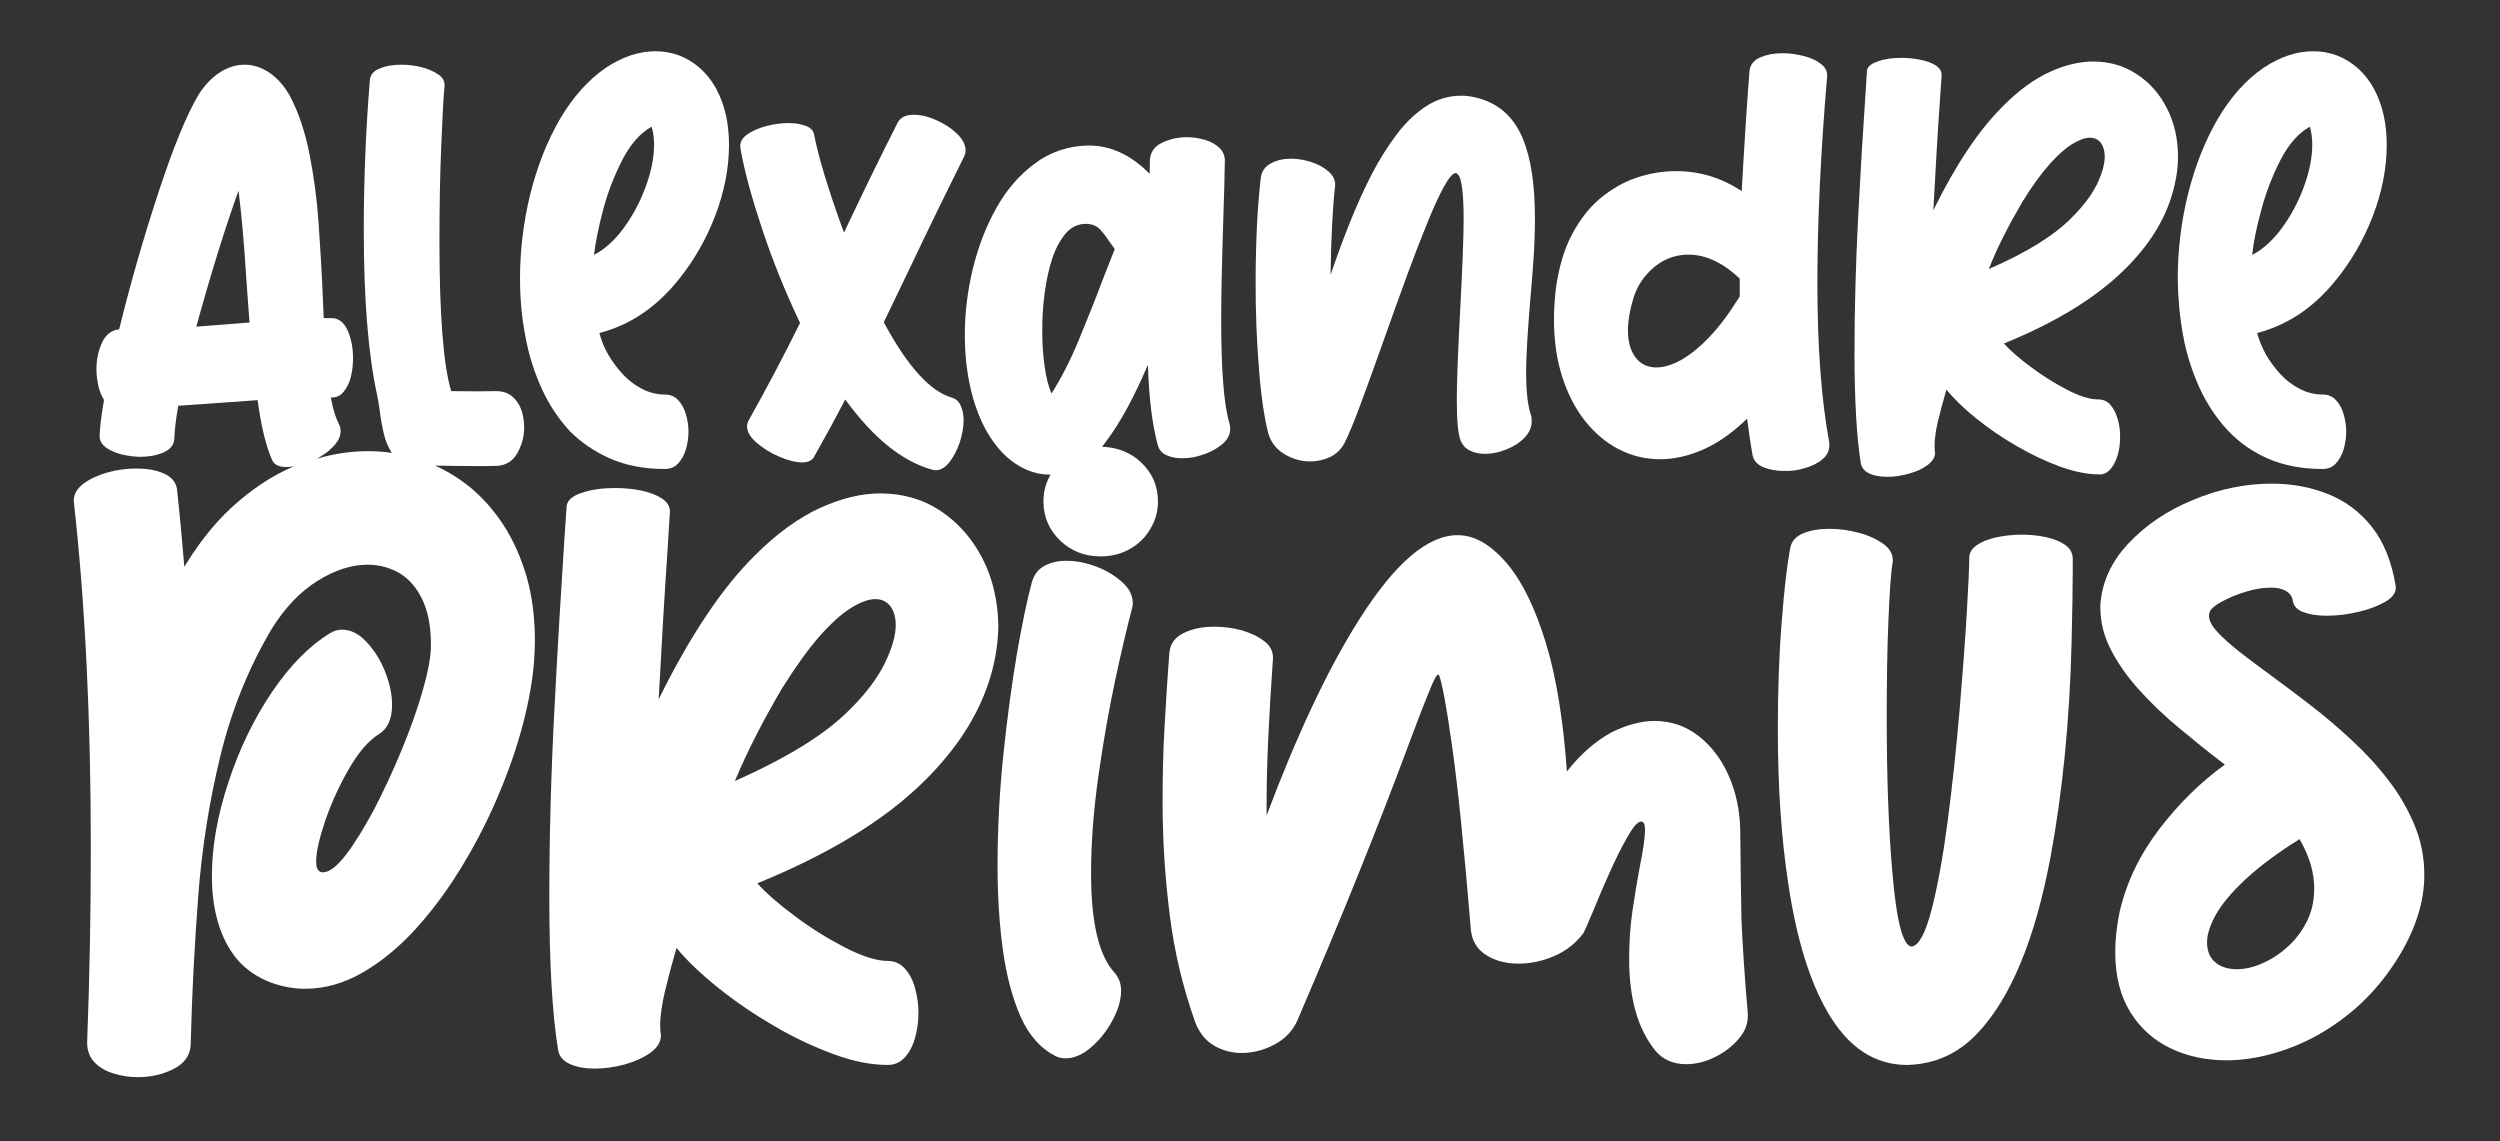
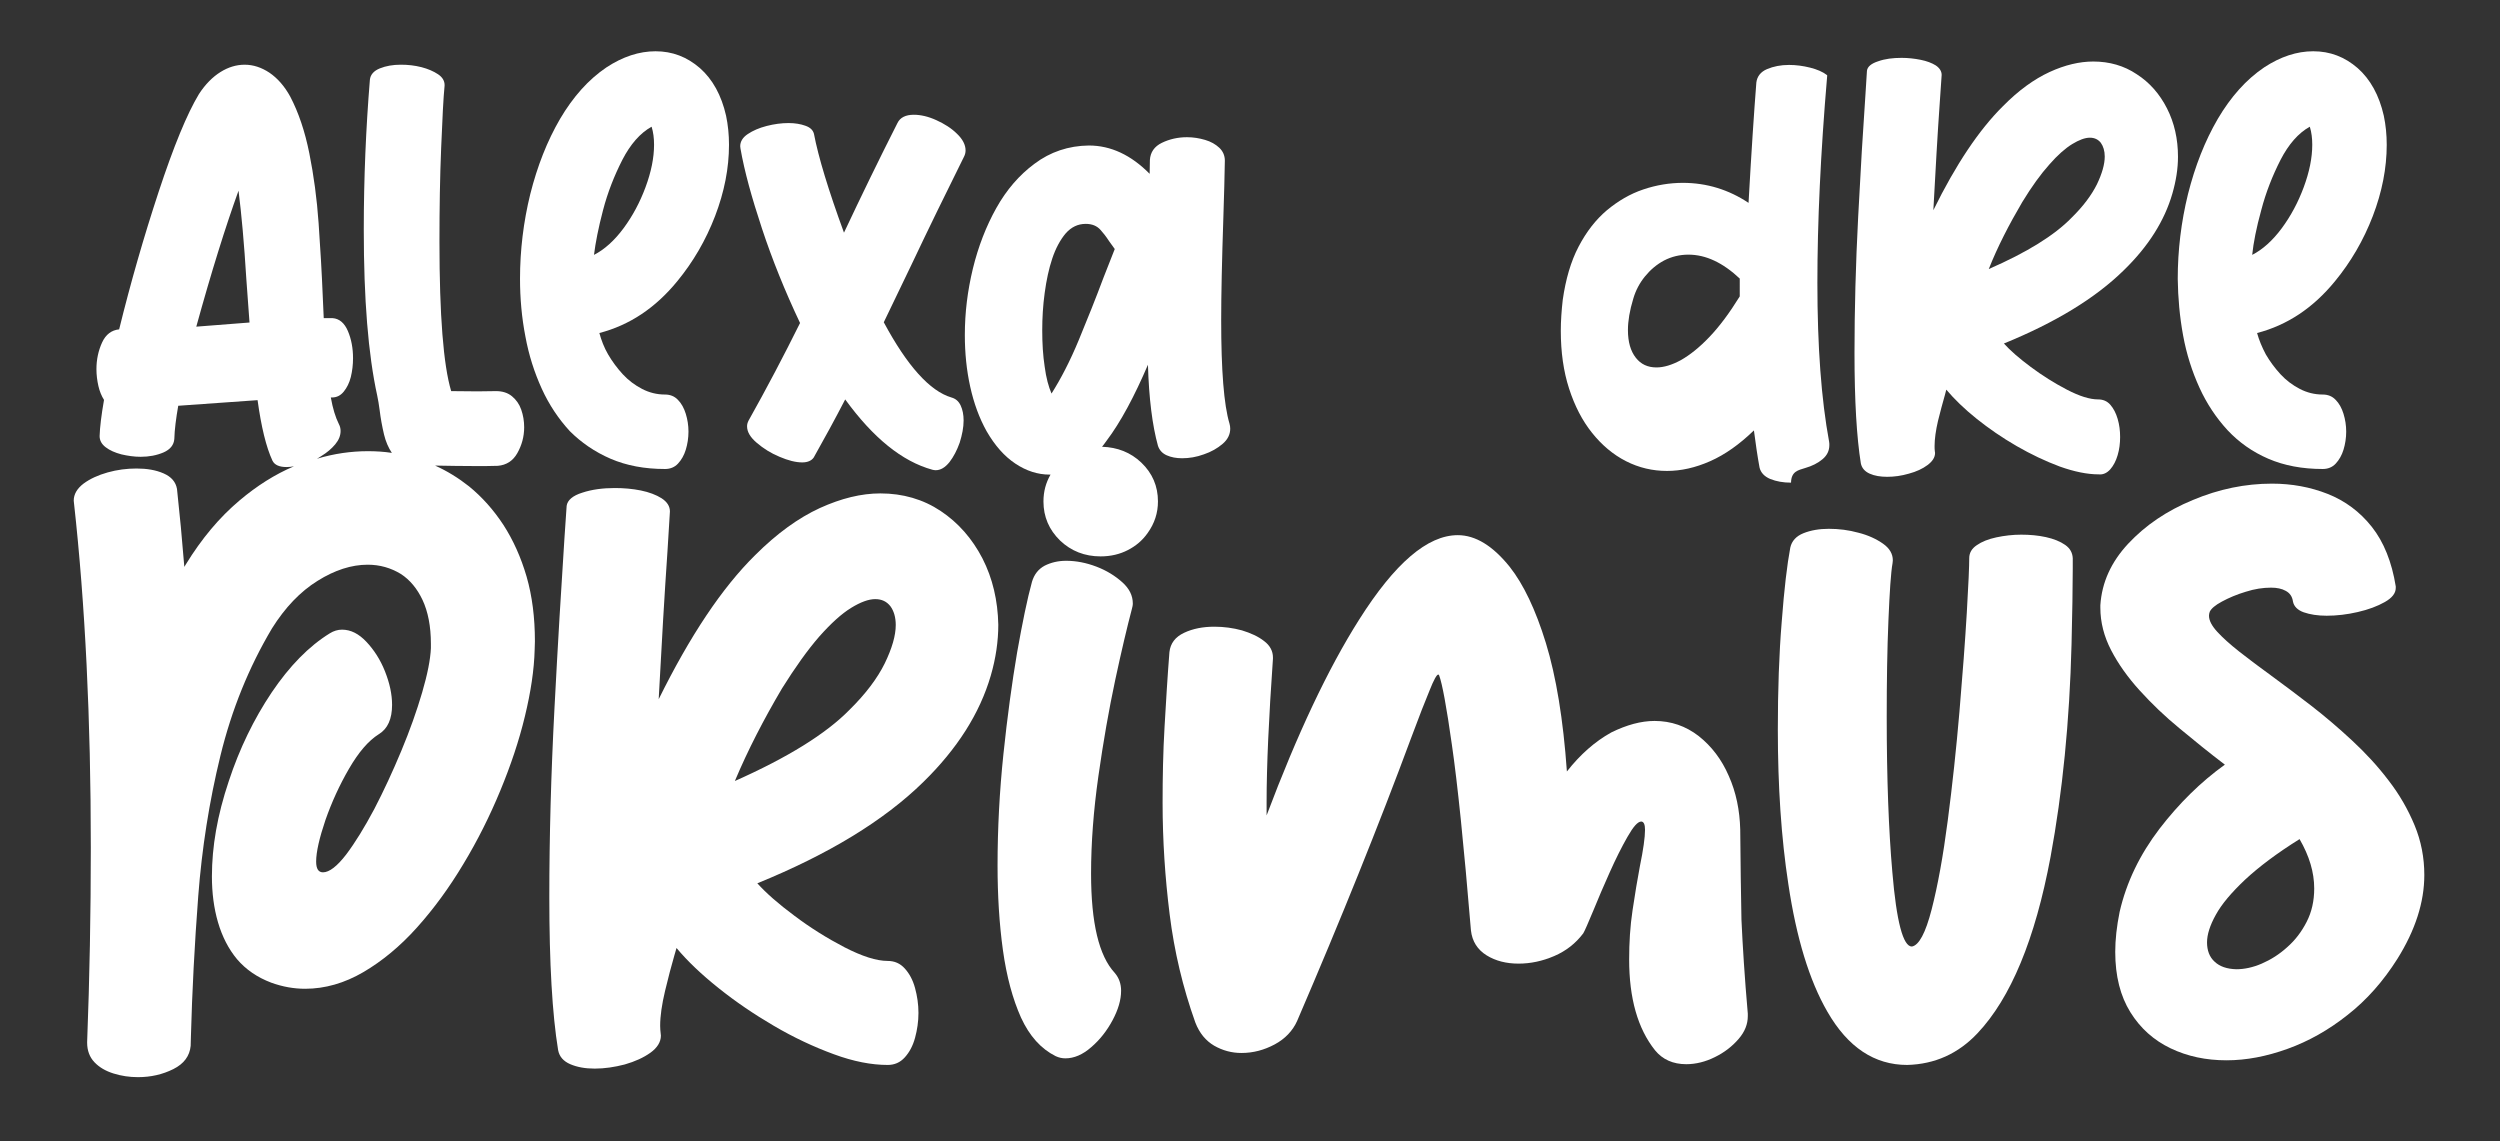
<svg xmlns="http://www.w3.org/2000/svg" id="Calque_1" x="0px" y="0px" viewBox="0 0 1024 467.5" style="enable-background:new 0 0 1024 467.5;" xml:space="preserve">
  <rect x="0" y="0" width="1024" height="467.5" fill="#333333" stroke="none" />
  <style type="text/css">	.st0{fill:#FFFFFF;}</style>
  <g>
    <path class="st0" d="M250.1,187.9c6.5,2.8,13.9,4.2,22.3,4.2c2.1,0,3.9-0.7,5.3-2.2c1.4-1.5,2.5-3.4,3.2-5.7  c0.7-2.3,1.1-4.8,1.1-7.4c0-2.6-0.4-5-1.1-7.3c-0.7-2.3-1.8-4.3-3.2-5.7c-1.4-1.5-3.2-2.2-5.3-2.2c-3.4,0-6.5-0.8-9.4-2.3  c-2.9-1.5-5.6-3.5-7.9-6c-2.3-2.5-4.3-5.2-6-8.1s-2.8-5.9-3.6-8.8c12.3-3.2,22.9-10.2,31.9-21.2c6.5-7.9,11.7-16.8,15.5-26.7  c3.8-9.9,5.7-19.7,5.7-29.2c0-4.1-0.4-8.1-1.2-11.9c-1.9-8.4-5.5-14.9-10.7-19.5c-5.3-4.6-11.3-6.9-18.2-6.9  c-6.7,0-13.4,2.2-20.1,6.6c-7.4,5-13.7,12.1-19,21.1c-5.3,9.1-9.3,19.3-12.2,30.8c-2.8,11.4-4.2,23-4.2,34.7c0,8,0.7,15.9,2.2,23.6  c1.4,7.7,3.7,14.8,6.7,21.4c3,6.6,6.9,12.4,11.5,17.4C238,181.2,243.6,185.1,250.1,187.9z M247,86.1c1.9-7.3,4.6-14.1,7.9-20.6  c3.3-6.4,7.3-11,12-13.6c0.7,2.3,1,4.7,1,7.4c0,5.4-1.2,11.2-3.5,17.4c-2.3,6.2-5.3,11.8-9,16.8c-3.7,5-7.8,8.7-12.1,10.9  C243.9,99.5,245.1,93.3,247,86.1z" />
    <path class="st0" d="M312.1,93.6c4.2,12.7,9.4,25.6,15.6,38.7c-6.7,13.5-13.7,26.8-21.1,40c-0.4,0.8-0.6,1.5-0.6,2.3  c0,2.3,1.3,4.5,4,6.8c2.7,2.3,5.7,4.2,9.3,5.7c3.5,1.5,6.6,2.3,9.3,2.3c2.2,0,3.8-0.7,4.7-2c4.4-7.8,8.7-15.7,12.9-23.8  c11.4,15.7,23.3,25.4,35.7,28.8c0.4,0.1,0.9,0.2,1.3,0.2c2.1,0,3.9-1.1,5.7-3.3c1.7-2.2,3.1-4.9,4.2-8c1-3.2,1.6-6.2,1.6-9.1  c0-2.3-0.4-4.4-1.2-6.1c-0.8-1.7-2-2.8-3.8-3.3c-8.8-2.6-18.1-12.9-27.7-30.8c3.8-7.9,7.6-15.8,11.4-23.7  c7-14.8,14.2-29.5,21.5-44.2c0.4-0.8,0.6-1.6,0.6-2.5c0-2.3-1.2-4.6-3.5-6.8c-2.3-2.3-5.2-4.1-8.5-5.6c-3.3-1.5-6.4-2.2-9.2-2.2  c-3.3,0-5.6,1.1-6.7,3.4c-7.5,14.8-14.8,29.8-21.9,44.9c-6.4-17.5-10.5-31-12.3-40.5c-0.4-1.5-1.5-2.6-3.5-3.3  c-1.9-0.7-4.3-1.1-6.9-1.1c-2.9,0-5.9,0.4-9,1.2c-3.1,0.8-5.6,1.9-7.7,3.3c-2.1,1.4-3.1,3.1-3.1,5l0.1,0.9  C304.9,70.1,307.9,80.9,312.1,93.6z" />
    <path class="st0" d="M470.2,149.4c0.4,13.8,1.8,24.9,4.1,33.2c0.6,1.8,1.8,3.1,3.6,3.9c1.8,0.8,3.9,1.2,6.3,1.2  c2.9,0,5.9-0.5,8.9-1.6c3-1,5.6-2.5,7.7-4.3c2.1-1.8,3.1-3.9,3.1-6.2c0-0.7-0.1-1.4-0.3-2.1c-2.3-7.7-3.4-21.8-3.4-42.4  c0-10.2,0.3-24.3,0.9-42.3c0.3-9.1,0.5-16.8,0.6-23c0-2.1-0.8-3.9-2.3-5.3c-1.5-1.4-3.4-2.5-5.8-3.2c-2.4-0.7-4.8-1.1-7.4-1.1  c-3.8,0-7.2,0.8-10.3,2.3c-3.1,1.5-4.7,3.9-4.9,7l-0.1,5.7c-7.6-7.7-15.9-11.6-24.9-11.6c-8.3,0.1-15.8,2.6-22.3,7.5  c-6.2,4.6-11.4,10.6-15.6,18.1c-4.2,7.5-7.4,15.8-9.6,24.8c-2.2,9.1-3.3,18.1-3.3,27.2c0,7.4,0.7,14.4,2.2,21.2  c1.5,6.8,3.7,12.8,6.7,18.2c3.4,5.9,7.3,10.3,11.8,13.3c4.5,3,9.2,4.5,14,4.5c0.1,0,0.2,0,0.4,0c-1.9,3.3-2.9,6.9-2.9,11  c0,6.3,2.3,11.6,6.8,16c4.5,4.3,10.1,6.5,16.6,6.5c4.2,0,7.9-0.9,11.2-2.6c3.3-1.7,6-4,8.1-7c2.8-3.9,4.2-8.2,4.2-12.9  c0-6.3-2.3-11.6-6.8-15.9c-4.4-4.2-9.8-6.3-16.1-6.5c0.6-0.8,1.2-1.5,1.8-2.4C459.1,172.8,464.7,162.2,470.2,149.4z M441.9,139.2  c-3.6,8.7-7.4,16-11.2,22c-1.2-2.8-2.2-6.4-2.8-11c-0.7-4.6-1-9.5-1-14.9c0-5.1,0.3-10.2,1-15.3c0.7-5.2,1.7-9.9,3.1-14.1  c1.4-4.2,3.3-7.7,5.5-10.3c2.3-2.6,5-3.9,8.2-3.9c2.6,0,4.6,0.8,6.1,2.5c1,1.1,2.2,2.6,3.5,4.6l2.3,3.2l-4.6,11.7  C448.9,122,445.5,130.5,441.9,139.2z" />
-     <path class="st0" d="M519.5,177.6c1.1,3.6,3.3,6.4,6.6,8.4c3.3,2,6.8,3,10.6,3c2.8,0,5.5-0.6,8.1-1.8c2.5-1.2,4.5-3.1,5.9-5.7  c1.7-3.4,4-8.9,6.8-16.5c2.8-7.7,6-16.3,9.4-26c7.3-20.6,12.9-35.9,17-45.9c5.9-14.8,10.1-22.2,12.3-22.2c1.2,0.1,2.1,2,2.6,5.6  c0.5,3.4,0.7,7.8,0.7,13.3c0,7.4-0.5,19.7-1.4,36.9c-0.9,17.2-1.4,29.5-1.4,36.9c0,8.6,0.5,14.3,1.6,16.9c0.8,1.9,2.1,3.3,3.9,4.1  c1.8,0.9,3.8,1.3,6.1,1.3c2.8,0,5.8-0.6,8.7-1.8c3-1.2,5.5-2.8,7.4-4.8c2-2,3-4.4,3-6.9c0-0.8-0.1-1.7-0.4-2.6  c-1.3-4.1-1.9-9.8-1.9-17c0-4.2,0.2-8.8,0.5-13.7c0.3-4.9,0.7-9.9,1.1-15.1c0.5-5.7,1-11.5,1.4-17.4c0.4-5.9,0.6-11.6,0.6-17.2  c0-13.7-1.6-24.5-4.9-32.5c-3.9-9.4-10.5-15.1-20-17.1c-1.8-0.4-3.6-0.6-5.3-0.6c-5.1,0-9.8,1.4-14.2,4.2  c-4.3,2.8-8.4,6.6-12.1,11.5c-3.7,4.9-7.2,10.4-10.4,16.6c-3.2,6.2-6.2,12.9-9,19.9s-5.4,14.1-7.8,21.2c0.2-14.8,0.8-26.8,1.8-36  l0.1-0.8c0-2.1-0.9-4-2.8-5.6c-1.8-1.6-4.2-2.9-6.9-3.8c-2.8-0.9-5.6-1.4-8.4-1.4c-3.1,0-5.8,0.6-8.2,1.9c-2.4,1.2-3.8,3.2-4.2,6  c-1.4,12.3-2.1,26.7-2.1,43.2c0,11.6,0.4,22.9,1.3,34C516.4,161.2,517.7,170.4,519.5,177.6z" />
-     <path class="st0" d="M739.4,191.7c2.8-0.8,5.2-2,7.1-3.6c1.9-1.6,2.8-3.5,2.8-5.8c0-0.4,0-0.9-0.1-1.4c-3.2-17.3-4.8-38.9-4.8-65  c0-24.8,1.3-53,4-84.7v-0.4c0-1.8-0.9-3.4-2.8-4.8c-1.8-1.4-4.2-2.4-7-3.1c-2.8-0.7-5.7-1.1-8.6-1.1c-3.4,0-6.4,0.6-9,1.7  c-2.6,1.1-4.1,3-4.4,5.5c-0.9,11.4-2,27.8-3.2,49.3c-8.1-5.4-17.1-8.2-26.9-8.2c-5.4,0-10.9,0.9-16.2,2.7  c-5.4,1.8-10.3,4.7-14.9,8.5c-4.6,3.9-8.4,8.8-11.6,14.9c-3.2,6.1-5.3,13.4-6.5,21.8c-0.5,4.4-0.8,8.6-0.8,12.7  c0,8.7,1.1,16.6,3.4,23.7c2.3,7.1,5.4,13.1,9.4,18.1c4,5,8.6,8.9,13.9,11.6c5.3,2.7,10.9,4,16.8,4c5.7,0,11.6-1.3,17.7-4  c6.1-2.7,12-6.9,17.9-12.6c0.7,5.3,1.4,10.3,2.3,15.2c0.5,2.1,2,3.7,4.4,4.7c2.5,1,5.3,1.5,8.5,1.5  C733.7,193,736.6,192.6,739.4,191.7z M712.6,121.4c-4.2,6.8-8.3,12.3-12.4,16.6c-4.1,4.3-8,7.4-11.7,9.5c-3.7,2-7,3-10,3  c-3.6,0-6.4-1.3-8.5-4c-2.1-2.7-3.2-6.4-3.2-11.3c0-3.7,0.7-8,2.2-12.9c1-3.4,2.6-6.4,4.8-9.1c2.2-2.7,4.8-4.9,7.8-6.5  c3.1-1.6,6.4-2.4,10-2.4c7.1,0,14.1,3.3,21,9.8V121.4z" />
+     <path class="st0" d="M739.4,191.7c2.8-0.8,5.2-2,7.1-3.6c1.9-1.6,2.8-3.5,2.8-5.8c0-0.4,0-0.9-0.1-1.4c-3.2-17.3-4.8-38.9-4.8-65  c0-24.8,1.3-53,4-84.7v-0.4c-1.8-1.4-4.2-2.4-7-3.1c-2.8-0.7-5.7-1.1-8.6-1.1c-3.4,0-6.4,0.6-9,1.7  c-2.6,1.1-4.1,3-4.4,5.5c-0.9,11.4-2,27.8-3.2,49.3c-8.1-5.4-17.1-8.2-26.9-8.2c-5.4,0-10.9,0.9-16.2,2.7  c-5.4,1.8-10.3,4.7-14.9,8.5c-4.6,3.9-8.4,8.8-11.6,14.9c-3.2,6.1-5.3,13.4-6.5,21.8c-0.5,4.4-0.8,8.6-0.8,12.7  c0,8.7,1.1,16.6,3.4,23.7c2.3,7.1,5.4,13.1,9.4,18.1c4,5,8.6,8.9,13.9,11.6c5.3,2.7,10.9,4,16.8,4c5.7,0,11.6-1.3,17.7-4  c6.1-2.7,12-6.9,17.9-12.6c0.7,5.3,1.4,10.3,2.3,15.2c0.5,2.1,2,3.7,4.4,4.7c2.5,1,5.3,1.5,8.5,1.5  C733.7,193,736.6,192.6,739.4,191.7z M712.6,121.4c-4.2,6.8-8.3,12.3-12.4,16.6c-4.1,4.3-8,7.4-11.7,9.5c-3.7,2-7,3-10,3  c-3.6,0-6.4-1.3-8.5-4c-2.1-2.7-3.2-6.4-3.2-11.3c0-3.7,0.7-8,2.2-12.9c1-3.4,2.6-6.4,4.8-9.1c2.2-2.7,4.8-4.9,7.8-6.5  c3.1-1.6,6.4-2.4,10-2.4c7.1,0,14.1,3.3,21,9.8V121.4z" />
    <path class="st0" d="M864.4,192.2c1.3-1.5,2.3-3.4,3-5.8c0.7-2.4,1-4.8,1-7.4s-0.3-5-1-7.4c-0.7-2.4-1.7-4.3-3-5.8  c-1.3-1.5-3-2.2-5-2.2c-3.4,0-7.6-1.3-12.8-4c-5.2-2.7-10.1-5.8-14.8-9.3c-4.7-3.5-8.4-6.7-11-9.6c21.1-8.6,37.5-18.6,49.1-30  c10.1-9.8,16.7-20.3,19.9-31.4c1.5-5.2,2.3-10.2,2.3-15.1c0-7.3-1.5-13.9-4.5-19.8c-3-5.9-7.1-10.6-12.4-14  c-5.2-3.5-11.2-5.2-17.8-5.2c-5.6,0-11.6,1.4-17.9,4.3c-6.3,2.9-12.7,7.5-19.1,14c-9.8,9.7-19.3,23.9-28.5,42.6  c0.9-16.5,1.7-31.1,2.6-43.7l0.8-11.7c0-1.5-0.8-2.8-2.4-3.9c-1.6-1-3.7-1.8-6.2-2.3c-2.5-0.5-5.1-0.8-7.8-0.8  c-3.6,0-6.8,0.4-9.6,1.4c-2.8,0.9-4.4,2.2-4.6,3.9l-0.6,9.5c-1,14.3-2,31.1-3,50.4c-1,19.3-1.5,37.9-1.5,55.7  c0,19.6,0.9,34.6,2.6,45.2c0.4,1.9,1.6,3.3,3.6,4.2c2,0.9,4.4,1.3,7.2,1.3c2.9,0,5.8-0.4,8.9-1.3c3-0.8,5.6-2,7.6-3.5  c2-1.5,3.1-3.1,3.1-5l-0.1-0.7c-0.1-0.7-0.1-1.4-0.1-2.1c0-2.9,0.5-6.4,1.4-10.3c1-4,1.9-7.4,2.8-10.5l0.6-2.3  c3.3,3.9,7.4,7.9,12.4,11.9c5,4,10.5,7.8,16.4,11.2s11.8,6.2,17.7,8.4c5.9,2.1,11.2,3.2,16,3.2  C861.4,194.5,863.1,193.7,864.4,192.2z M828.3,82.8c3.9-6.4,7.6-11.5,11.1-15.4c3.4-3.9,6.6-6.7,9.4-8.4c2.8-1.7,5.2-2.6,7.2-2.6  c1.9,0,3.4,0.7,4.5,2.1c1,1.4,1.6,3.3,1.6,5.6c0,3.2-1.1,7-3.2,11.4c-2.2,4.4-5.6,9-10.4,13.7c-7,7.2-18.3,14.2-33.9,21  C818.2,101.1,822.9,92,828.3,82.8z" />
    <path class="st0" d="M894.2,137.4c1.4,7.7,3.7,14.8,6.7,21.4c3,6.6,6.9,12.4,11.5,17.4c4.7,5,10.2,8.9,16.7,11.7  c6.5,2.8,13.9,4.2,22.3,4.2c2.1,0,3.9-0.7,5.3-2.2c1.4-1.5,2.5-3.4,3.2-5.7c0.7-2.3,1.1-4.8,1.1-7.4c0-2.6-0.4-5-1.1-7.3  c-0.7-2.3-1.8-4.3-3.2-5.7c-1.4-1.5-3.2-2.2-5.3-2.2c-3.4,0-6.5-0.8-9.4-2.3c-2.9-1.5-5.6-3.5-7.9-6c-2.3-2.5-4.3-5.2-6-8.1  c-1.6-3-2.8-5.9-3.6-8.8c12.3-3.2,22.9-10.2,31.9-21.2c6.5-7.9,11.7-16.8,15.5-26.7c3.8-9.9,5.7-19.7,5.7-29.2  c0-4.1-0.4-8.1-1.2-11.9c-1.9-8.4-5.5-14.9-10.7-19.5c-5.3-4.6-11.3-6.9-18.2-6.9c-6.7,0-13.4,2.2-20.1,6.6  c-7.4,5-13.7,12.1-19,21.1c-5.3,9.1-9.3,19.3-12.2,30.8c-2.8,11.4-4.2,23-4.2,34.7C892.1,121.9,892.8,129.8,894.2,137.4z   M926.2,86.1c1.9-7.3,4.6-14.1,7.9-20.6c3.3-6.4,7.3-11,12-13.6c0.7,2.3,1,4.7,1,7.4c0,5.4-1.2,11.2-3.5,17.4  c-2.3,6.2-5.3,11.8-9,16.8c-3.7,5-7.8,8.7-12.1,10.9C923,99.5,924.2,93.3,926.2,86.1z" />
    <path class="st0" d="M206.2,215c-4-6.1-8.7-11.4-14.1-15.8c-4.3-3.4-9-6.3-13.9-8.5c5.6,0.1,11.1,0.2,16.7,0.2c3.2,0,6.2,0,9-0.1  c3.5-0.3,6.2-2,8-5.2c1.8-3.2,2.8-6.7,2.8-10.6c0-2.5-0.4-4.9-1.2-7.2c-0.8-2.3-2.1-4.1-3.8-5.5c-1.7-1.4-3.9-2.1-6.5-2.1l-7.6,0.1  l-10.8-0.1c-3.2-10.7-4.8-31.1-4.8-61.2c0-13.7,0.2-26.5,0.7-38.5c0.5-12,0.9-20.4,1.4-25.4v-0.3c0-1.7-0.9-3.2-2.7-4.4  c-1.8-1.2-4.1-2.2-6.8-2.9c-2.8-0.7-5.5-1-8.4-1c-3.3,0-6.1,0.5-8.6,1.5c-2.5,1-3.9,2.6-4.1,4.7c-1.6,19.6-2.5,40.1-2.5,61.4  c0,28.4,1.8,51,5.5,67.9c0.4,1.8,0.7,3.8,1,6c0.4,3.3,1,6.6,1.8,10c0.7,2.9,1.8,5.4,3.2,7.5c-3.2-0.5-6.5-0.7-9.8-0.7  c-6.9,0-13.9,1-20.9,3.1c0.6-0.3,1.2-0.7,1.8-1.1c2.3-1.4,4.2-3,5.7-4.8c1.5-1.8,2.2-3.6,2.2-5.5c0-0.9-0.2-1.9-0.7-2.8  c-1.4-2.8-2.5-6.4-3.3-10.9h0.5c1.9,0,3.5-0.8,4.8-2.4c1.3-1.6,2.3-3.6,2.9-6c0.6-2.5,0.9-5,0.9-7.7c0-4.1-0.7-7.8-2.1-11.1  c-1.4-3.3-3.5-5.1-6.3-5.3h-3.6l-0.4-8.9c-0.4-9.9-1-19.9-1.7-30c-0.7-10.1-2-19.6-3.8-28.6c-1.8-9-4.4-16.7-7.8-23.2  c-2.4-4.4-5.3-7.6-8.5-9.8c-3.3-2.2-6.7-3.3-10.2-3.3c-3.4,0-6.7,1-9.9,3c-3.2,2-6.2,5-8.8,9c-4.9,8.1-10.4,21.5-16.5,40  c-6.1,18.5-11.5,37.3-16.2,56.4c-3.1,0.3-5.5,2.1-7,5.4c-1.5,3.3-2.3,6.9-2.3,10.9c0,2.4,0.3,4.7,0.8,6.9c0.5,2.2,1.3,4.1,2.3,5.7  c-1.1,6.3-1.7,11.3-1.8,14.8c0,1.8,0.8,3.3,2.5,4.6c1.7,1.3,3.8,2.2,6.4,2.9c2.6,0.6,5.2,1,7.9,1c3.5,0,6.6-0.6,9.4-1.8  c2.7-1.2,4.2-3,4.4-5.5c0.1-3.9,0.7-8.4,1.6-13.6l32.5-2.3c1.5,10.9,3.5,19.2,6.1,24.8c0.9,1.8,2.9,2.6,5.8,2.6c0.9,0,2-0.1,3-0.3  c-7.8,3.3-15.2,8-22.3,14c-8.2,6.9-15.5,15.6-22,26.2l-0.6,1c-0.9-11.2-1.9-21.8-3-31.9c-0.5-2.9-2.3-5-5.5-6.4s-6.9-2-11.1-2  c-3.9,0-7.9,0.5-11.8,1.6c-3.9,1.1-7.2,2.6-9.9,4.6c-2.6,2-4,4.3-4,7l0.1,0.9c4.6,41.5,6.9,88.5,6.9,141.1  c0,26.9-0.5,53.5-1.5,79.7v0.3c0,3.2,1,5.9,3,8c2,2.1,4.6,3.6,7.8,4.6c3.2,1,6.5,1.5,10,1.5c5.3,0,10.1-1.1,14.5-3.3  c4.4-2.2,6.7-5.4,7.1-9.5l0.1-3.7c0.5-18.7,1.5-37.9,3-57.6c1.5-19.6,4.5-38.8,9.1-57.6s11.6-36.1,21.1-52.1  c5.4-8.6,11.6-15.1,18.7-19.5c7-4.4,13.9-6.6,20.5-6.6c5,0,9.5,1.3,13.6,3.8c3.7,2.4,6.7,6,8.9,10.7c2.2,4.7,3.4,10.7,3.4,17.9v1.8  c-0.2,4.6-1.4,10.7-3.6,18.2c-2.2,7.5-5,15.4-8.5,23.8c-3.5,8.4-7.2,16.4-11.1,23.9c-4,7.5-7.8,13.7-11.5,18.6  c-3.7,4.8-6.9,7.3-9.5,7.3c-1.9,0-2.8-1.5-2.8-4.4c0-3.9,1.3-9.6,3.8-17c2.6-7.4,5.8-14.4,9.7-21.1c3.9-6.7,7.9-11.4,12.2-14.1  c3.6-2.2,5.4-6.2,5.4-12c0-4.4-1-8.9-2.9-13.7c-1.9-4.8-4.5-8.8-7.6-12.1c-3.1-3.3-6.4-5-10-5c-1.7,0-3.4,0.5-5,1.5  c-8.6,5.3-16.5,13.4-23.8,24.2c-7.3,10.9-13.2,23-17.6,36.4C89,334,86.8,346.8,86.8,359c0,6.7,0.8,13,2.5,18.8  c1.7,5.8,4.3,10.9,7.8,15.1c3.6,4.2,8.2,7.4,14,9.6c4.7,1.7,9.3,2.5,13.9,2.5c8.1,0,16.1-2.3,23.8-6.8c7.7-4.5,15.1-10.6,22-18.3  c6.9-7.7,13.2-16.3,19-26c5.8-9.6,10.8-19.6,15.1-30c4.3-10.4,7.7-20.5,10.1-30.5c2.4-9.9,3.8-19.1,4-27.4l0.1-3.3  c0-9.7-1.1-18.5-3.4-26.5C213.4,228.3,210.2,221.2,206.2,215z M80.4,133.8c6.2-22.5,12-41,17.3-55.7c1.2,9.5,2.3,21.5,3.2,36.2  l1.3,17.8L80.4,133.8z" />
    <path class="st0" d="M402.4,228.7c-4.2-8.1-9.9-14.6-17.1-19.4s-15.5-7.2-24.7-7.2c-7.8,0-16,2-24.8,6c-8.7,4-17.6,10.4-26.5,19.3  c-13.6,13.4-26.7,33.1-39.5,59c1.2-22.9,2.4-43.1,3.6-60.6l1-16.3c0-2.1-1.1-3.9-3.4-5.4c-2.2-1.4-5.1-2.5-8.5-3.2  c-3.5-0.7-7-1-10.7-1c-4.9,0-9.4,0.6-13.3,1.9c-3.9,1.2-6.1,3.1-6.4,5.4l-0.9,13.2c-1.3,19.8-2.7,43.1-4.1,69.9  c-1.4,26.8-2.1,52.5-2.1,77.2c0,27.1,1.2,47.9,3.6,62.6c0.5,2.7,2.2,4.6,5,5.8c2.8,1.2,6.1,1.8,10,1.8c4,0,8.1-0.6,12.3-1.7  c4.2-1.2,7.7-2.8,10.5-4.8c2.8-2,4.3-4.4,4.3-7l-0.1-1c-0.1-0.9-0.2-1.9-0.2-3c0-4.1,0.7-8.8,2-14.3c1.3-5.5,2.6-10.3,3.8-14.5  l0.9-3.1c4.5,5.4,10.3,10.9,17.2,16.4c7,5.6,14.5,10.7,22.7,15.5c8.2,4.8,16.3,8.6,24.5,11.6c8.1,3,15.5,4.4,22.1,4.4  c2.8,0,5.1-1,7-3.1c1.9-2.1,3.3-4.7,4.2-8c0.9-3.3,1.4-6.7,1.4-10.2s-0.5-6.9-1.4-10.2c-0.9-3.3-2.3-5.9-4.2-8s-4.2-3.1-7-3.1  c-4.6,0-10.5-1.9-17.7-5.6c-7.1-3.7-14-8-20.5-12.9c-6.6-4.9-11.6-9.3-15.2-13.3c29.2-11.9,51.9-25.7,68-41.5  c13.9-13.6,23.1-28.1,27.6-43.5c2.1-7.2,3.1-14.2,3.1-20.9C408.7,246,406.6,236.9,402.4,228.7z M362.4,271.7  c-3,6.1-7.8,12.5-14.4,19c-9.7,9.9-25.4,19.6-47,29.2c5.3-12.6,11.8-25.2,19.3-37.9c5.5-8.8,10.6-15.9,15.3-21.3  c4.8-5.4,9.1-9.3,13-11.7c3.9-2.4,7.2-3.6,9.9-3.6c2.7,0,4.7,1,6.2,2.9c1.4,1.9,2.2,4.5,2.2,7.7  C366.9,260.3,365.4,265.5,362.4,271.7z" />
    <path class="st0" d="M459.7,238.5c-2.9-2.6-6.4-4.8-10.6-6.4c-4.2-1.6-8.3-2.4-12.4-2.4c-3.3,0-6.2,0.7-8.8,2  c-2.6,1.4-4.3,3.6-5.2,6.6c-1.9,6.9-3.9,16.6-6.1,29c-2.1,12.4-4,26.3-5.6,41.6c-1.6,15.3-2.4,30.5-2.4,45.6  c0,12.3,0.7,23.9,2.2,34.7c1.5,10.8,4,20,7.4,27.6c3.5,7.6,8.2,12.8,14.2,15.8c1.3,0.6,2.6,0.9,4,0.9c3.5,0,7.1-1.5,10.6-4.6  c3.5-3,6.4-6.7,8.7-11c2.3-4.3,3.5-8.3,3.5-12.1c0-2.9-0.9-5.3-2.6-7.3c-6.5-7-9.7-20.5-9.7-40.7c0-12.5,1-25.8,3-39.9  c2-14.1,4.3-27.2,6.9-39.4c2.6-12.1,4.9-21.8,6.8-29c0.2-0.8,0.4-1.5,0.4-2.3C464,244,462.6,241.1,459.7,238.5z" />
    <path class="st0" d="M712.8,339.8c-0.2-7.9-1.7-15.3-4.7-22c-2.9-6.7-7-12.1-12.3-16.3c-5.3-4.1-11.3-6.2-18.1-6.2  c-5.5,0-11.4,1.6-17.7,4.7c-6.7,3.7-12.8,9.1-18.2,16c-1.5-21.3-4.4-38.9-8.6-52.6c-4.2-13.7-9.2-24.1-14.8-31.2  c-6.9-8.6-14-13-21.3-13c-12.4,0-25.8,11.5-40.4,34.6c-12.8,20.2-25.4,47-37.9,80.2v-5.5c0-14.9,0.9-34.4,2.6-58.7v-0.5  c0-2.6-1.2-4.9-3.6-6.7c-2.4-1.9-5.5-3.3-9.1-4.4c-3.7-1-7.4-1.5-11.3-1.5c-4.7,0-8.8,0.8-12.4,2.5c-3.6,1.7-5.6,4.3-6,7.9  c-0.8,10.1-1.4,20.3-2,30.6c-0.6,10.3-0.8,20.7-0.8,31.1c0,15.4,1,30.6,2.9,45.8c1.9,15.2,5.4,29.9,10.5,44.2  c1.7,4.4,4.3,7.5,7.7,9.5c3.5,2,7.2,3,11.2,3c4.8,0,9.3-1.2,13.6-3.5c4.3-2.3,7.4-5.6,9.2-9.6c17.9-41.6,33.5-80.3,46.8-116.2  c3.2-8.6,5.7-15,7.5-19.3c1.7-4.3,2.9-6.4,3.5-6.4c0.2,0,0.3,0.1,0.4,0.4c1.2,3.2,3,12.7,5.2,28.4c2.3,15.8,4.9,41.1,7.8,76  c0.5,4.5,2.7,7.9,6.4,10.2s8.1,3.4,13.1,3.4c4.9,0,9.7-1,14.6-3.1s8.8-5.2,11.9-9.3c0.6-1,2-4.2,4.2-9.5c1.9-4.7,4.1-9.8,6.6-15.4  c2.5-5.6,4.9-10.4,7.3-14.6c2.4-4.2,4.2-6.3,5.7-6.3c1,0.1,1.5,1.2,1.5,3.4c0,3.1-0.7,8.1-2.1,14.9c-1,5.3-2,11.3-3,18  c-1,6.6-1.4,13.4-1.4,20.2c0,15.9,3.5,28.3,10.6,37.2c3.1,3.8,7.4,5.7,12.8,5.7c3.9,0,7.9-1,11.7-2.9c3.9-1.9,7.1-4.4,9.7-7.4  c2.6-3,3.8-6.1,3.8-9.4v-1c-1.3-14.8-2.1-27.6-2.6-38.5C713.1,365.8,712.9,353.5,712.8,339.8z" />
    <path class="st0" d="M845.9,223.2c-2-1.4-4.7-2.5-7.9-3.2c-3.2-0.7-6.6-1-10.1-1c-3.5,0-6.9,0.4-10.2,1.1c-3.3,0.7-6,1.8-8,3.2  c-2.1,1.4-3.1,3.2-3.1,5.3c0,3.2-0.3,10.6-1,22.4c-0.7,11.7-1.7,25.2-3,40.4c-1.3,15.2-2.9,30.1-4.8,44.7  c-1.9,14.6-4.1,26.7-6.6,36.4c-2.5,9.7-5.2,14.7-8.1,15.2c-3.6,0-6.3-10.2-8-30.5c-1.5-17.1-2.3-38.2-2.3-63.5  c0-14.6,0.2-27.8,0.7-39.6s1-19.6,1.7-23.5l0.1-1.1c0-2.6-1.3-4.9-4-6.8c-2.7-1.9-6.1-3.5-10.1-4.5c-4-1.1-8-1.6-12.1-1.6  c-3.9,0-7.4,0.6-10.4,1.8c-3,1.2-4.8,3.2-5.4,5.9c-1.3,6.9-2.5,17-3.5,30.3c-1.1,13.3-1.6,28-1.6,44.2c0,23.3,1.4,44.4,4.3,63.3  c3.3,22.1,8.6,39.5,16,52.3c8.4,14.6,19.3,21.8,32.7,21.8c11.3-0.3,20.9-4.6,28.8-13c13.6-14.4,23.6-38.5,29.9-72.2  c4.9-26.5,7.8-55.5,8.6-87.1c0.3-12.8,0.5-23.1,0.5-31v-4.2C848.9,226.4,847.9,224.6,845.9,223.2z" />
    <path class="st0" d="M989,338c-2.7-6.5-6.2-12.6-10.7-18.4c-4.4-5.8-9.4-11.2-14.9-16.3c-5.5-5.1-11.1-9.9-16.8-14.3  c-5.7-4.4-11.3-8.6-16.5-12.4c-4.8-3.5-9.1-6.7-12.9-9.7c-3.8-3-6.8-5.7-9-8.1c-2.2-2.4-3.4-4.6-3.4-6.6c0-0.5,0.1-1,0.3-1.6  c0.6-1.3,2.2-2.7,5-4.2c2.8-1.5,6-2.9,9.7-4c3.7-1.2,7.2-1.7,10.4-1.7c2.4,0,4.4,0.4,6,1.3c1.7,0.9,2.7,2.3,3,4.4  c0.4,2,1.9,3.5,4.4,4.4c2.6,0.9,5.7,1.4,9.4,1.4c4.1,0,8.4-0.5,12.7-1.5c4.4-1,8.1-2.4,11.1-4.1c3-1.7,4.5-3.6,4.5-5.8v-0.6  c-1.6-10-4.9-18.2-9.8-24.4c-4.9-6.2-11-10.7-18.1-13.5c-7.1-2.8-14.7-4.2-22.8-4.2c-10.9,0-21.7,2.2-32.4,6.7  c-10.7,4.4-19.5,10.4-26.5,17.9c-7,7.5-10.8,15.9-11.4,25.2v1c0,6,1.5,11.8,4.4,17.4c2.9,5.6,6.8,11.1,11.7,16.5  c4.9,5.4,10.3,10.6,16.4,15.6c6,5,12.2,10,18.5,14.8c-9.9,7.1-18.8,15.9-26.8,26.3c-8,10.5-13.5,21.8-16.3,34  c-1.2,5.9-1.8,11.4-1.8,16.4c0,9.9,2.1,18.1,6.2,24.7c4.1,6.6,9.6,11.5,16.5,14.8c6.9,3.3,14.5,4.9,22.9,4.9c8.1,0,16.4-1.6,25-4.7  c8.6-3.1,16.8-7.7,24.6-13.9c7.8-6.1,14.6-13.8,20.4-23c7.3-11.7,11-23.1,11-34.3C993,351.3,991.7,344.5,989,338z M944.8,377.6  c-2.1,4.1-4.7,7.5-8,10.4c-3.2,2.9-6.7,5.1-10.4,6.7c-3.7,1.6-7.2,2.3-10.4,2.3c-3.8-0.1-6.8-1.1-8.9-3.1c-2.1-1.9-3.1-4.6-3.1-7.9  c0-3.2,1.2-7,3.6-11.3c2.4-4.4,6.4-9.1,12-14.4c5.6-5.2,13-10.8,22.3-16.6c4,6.9,6,13.6,6,20.2C947.9,369,946.9,373.5,944.8,377.6z  " />
  </g>
</svg>